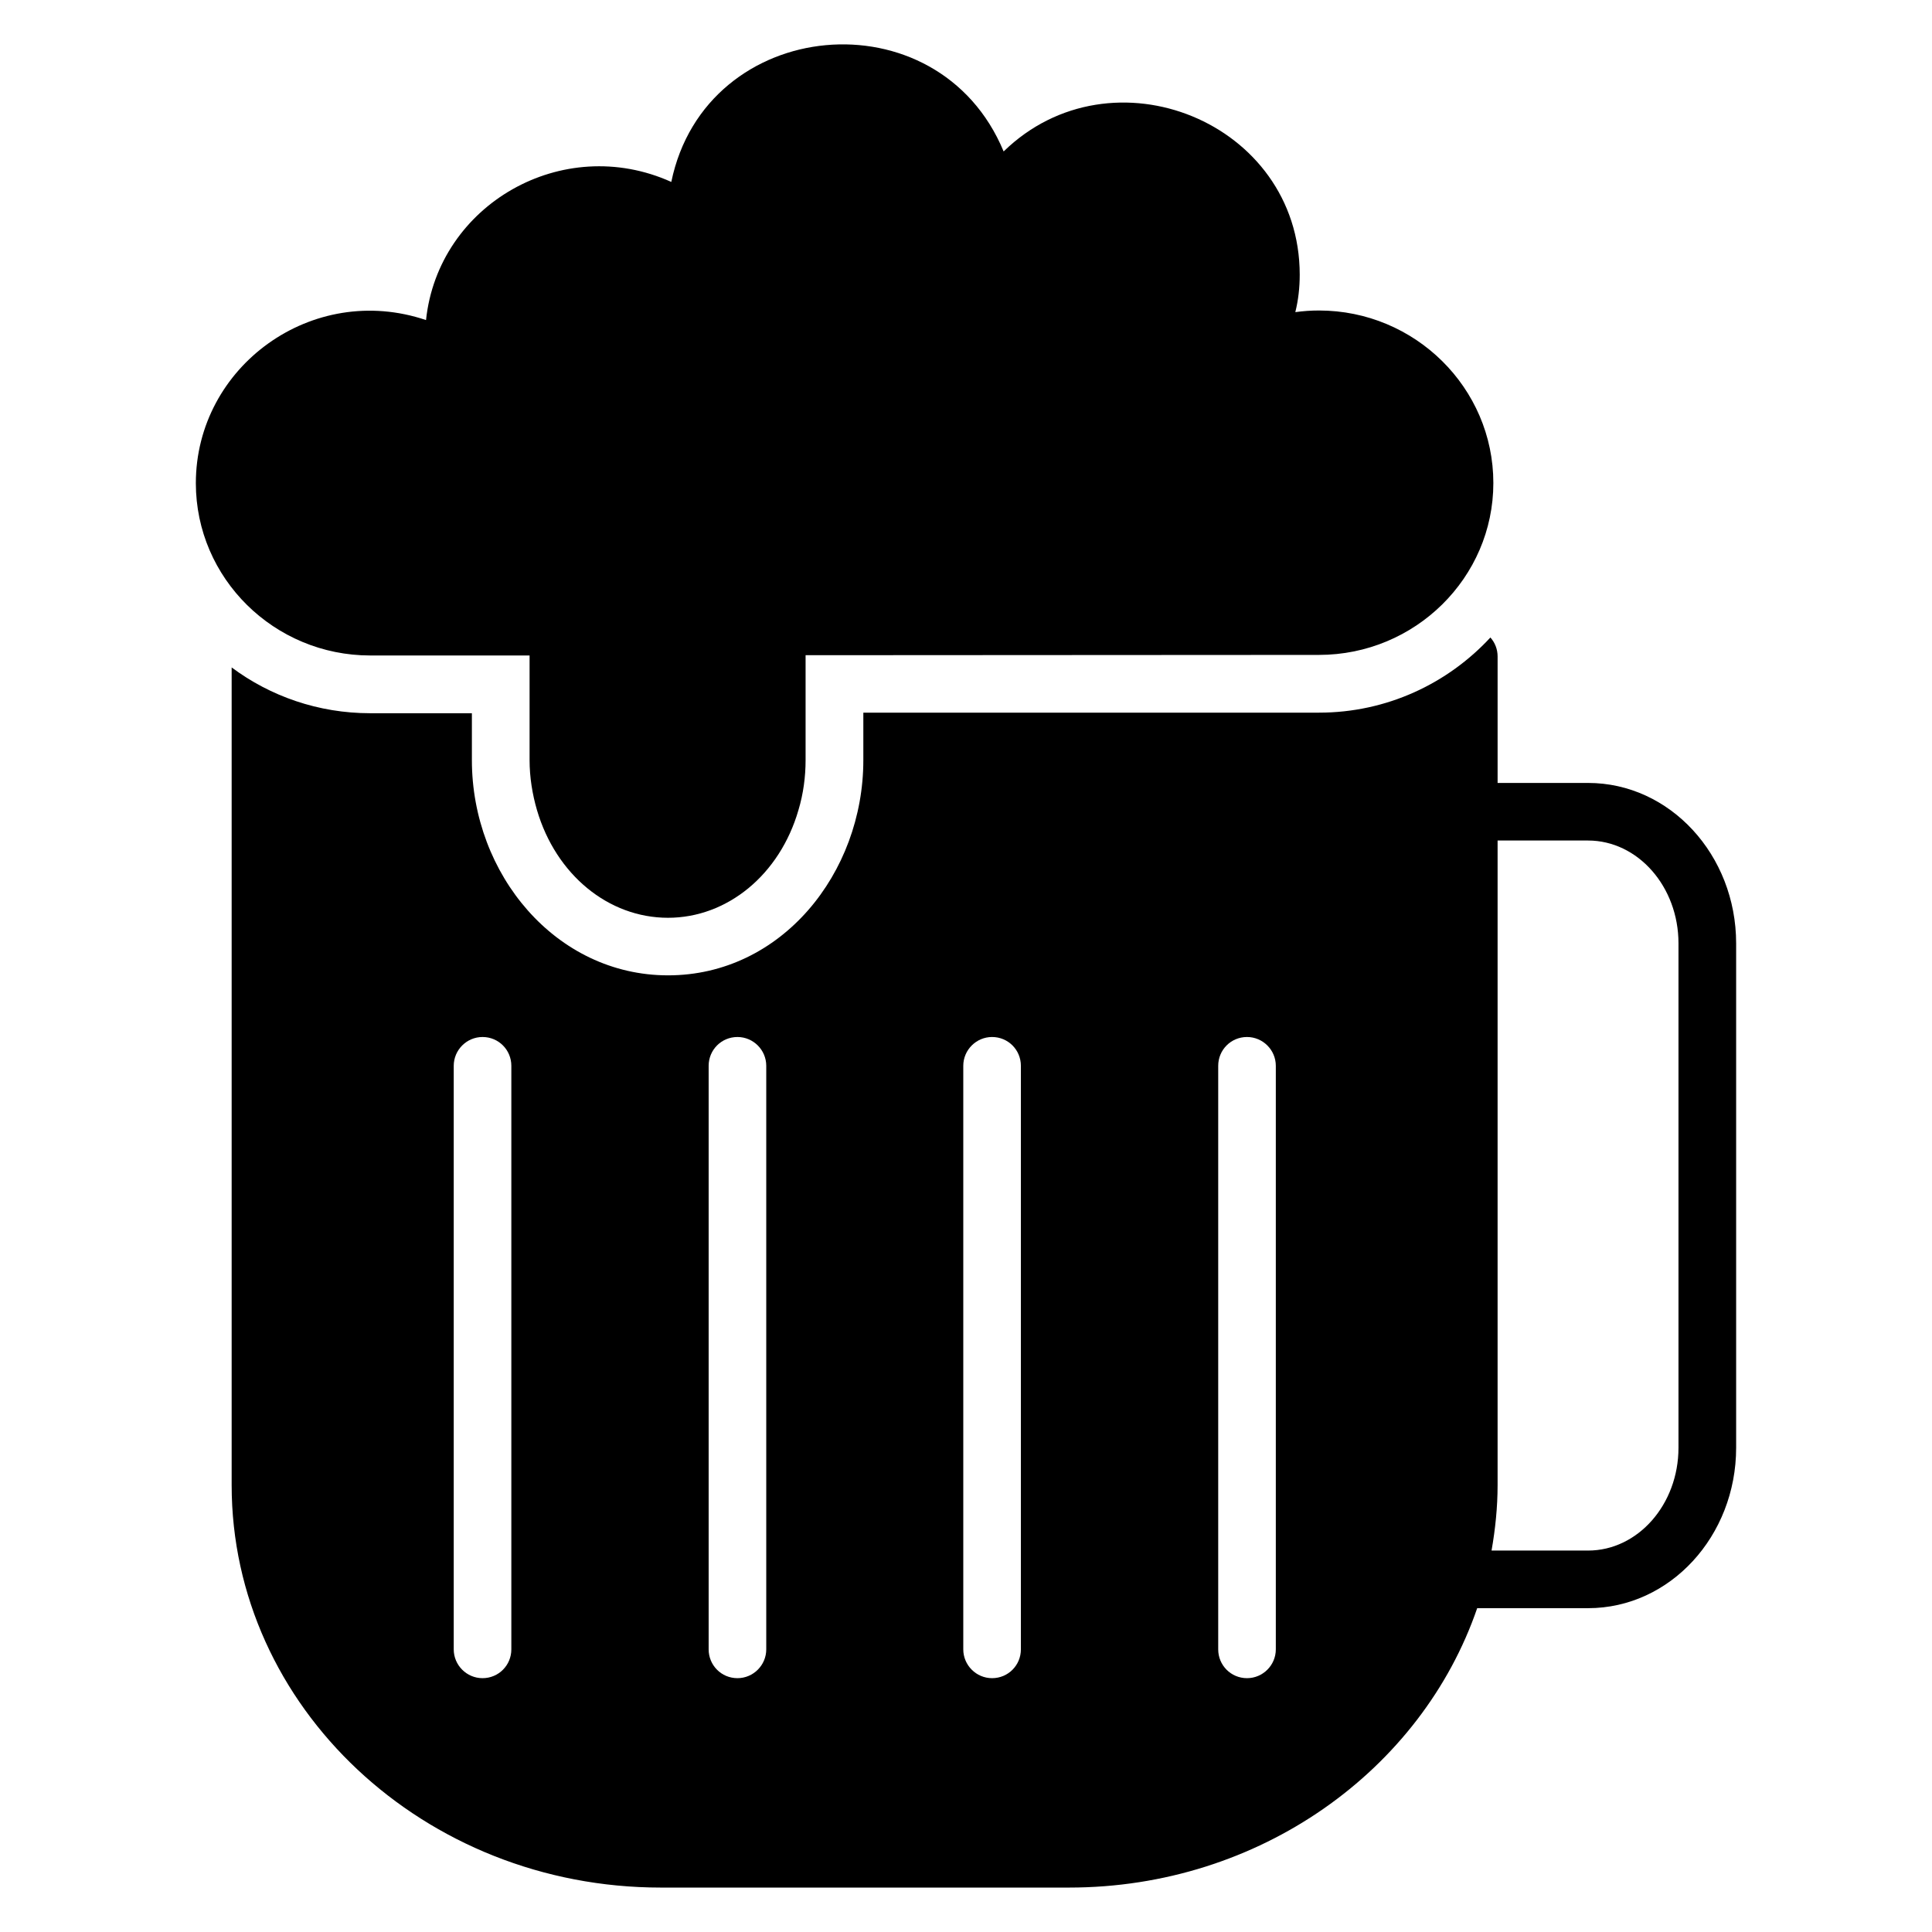
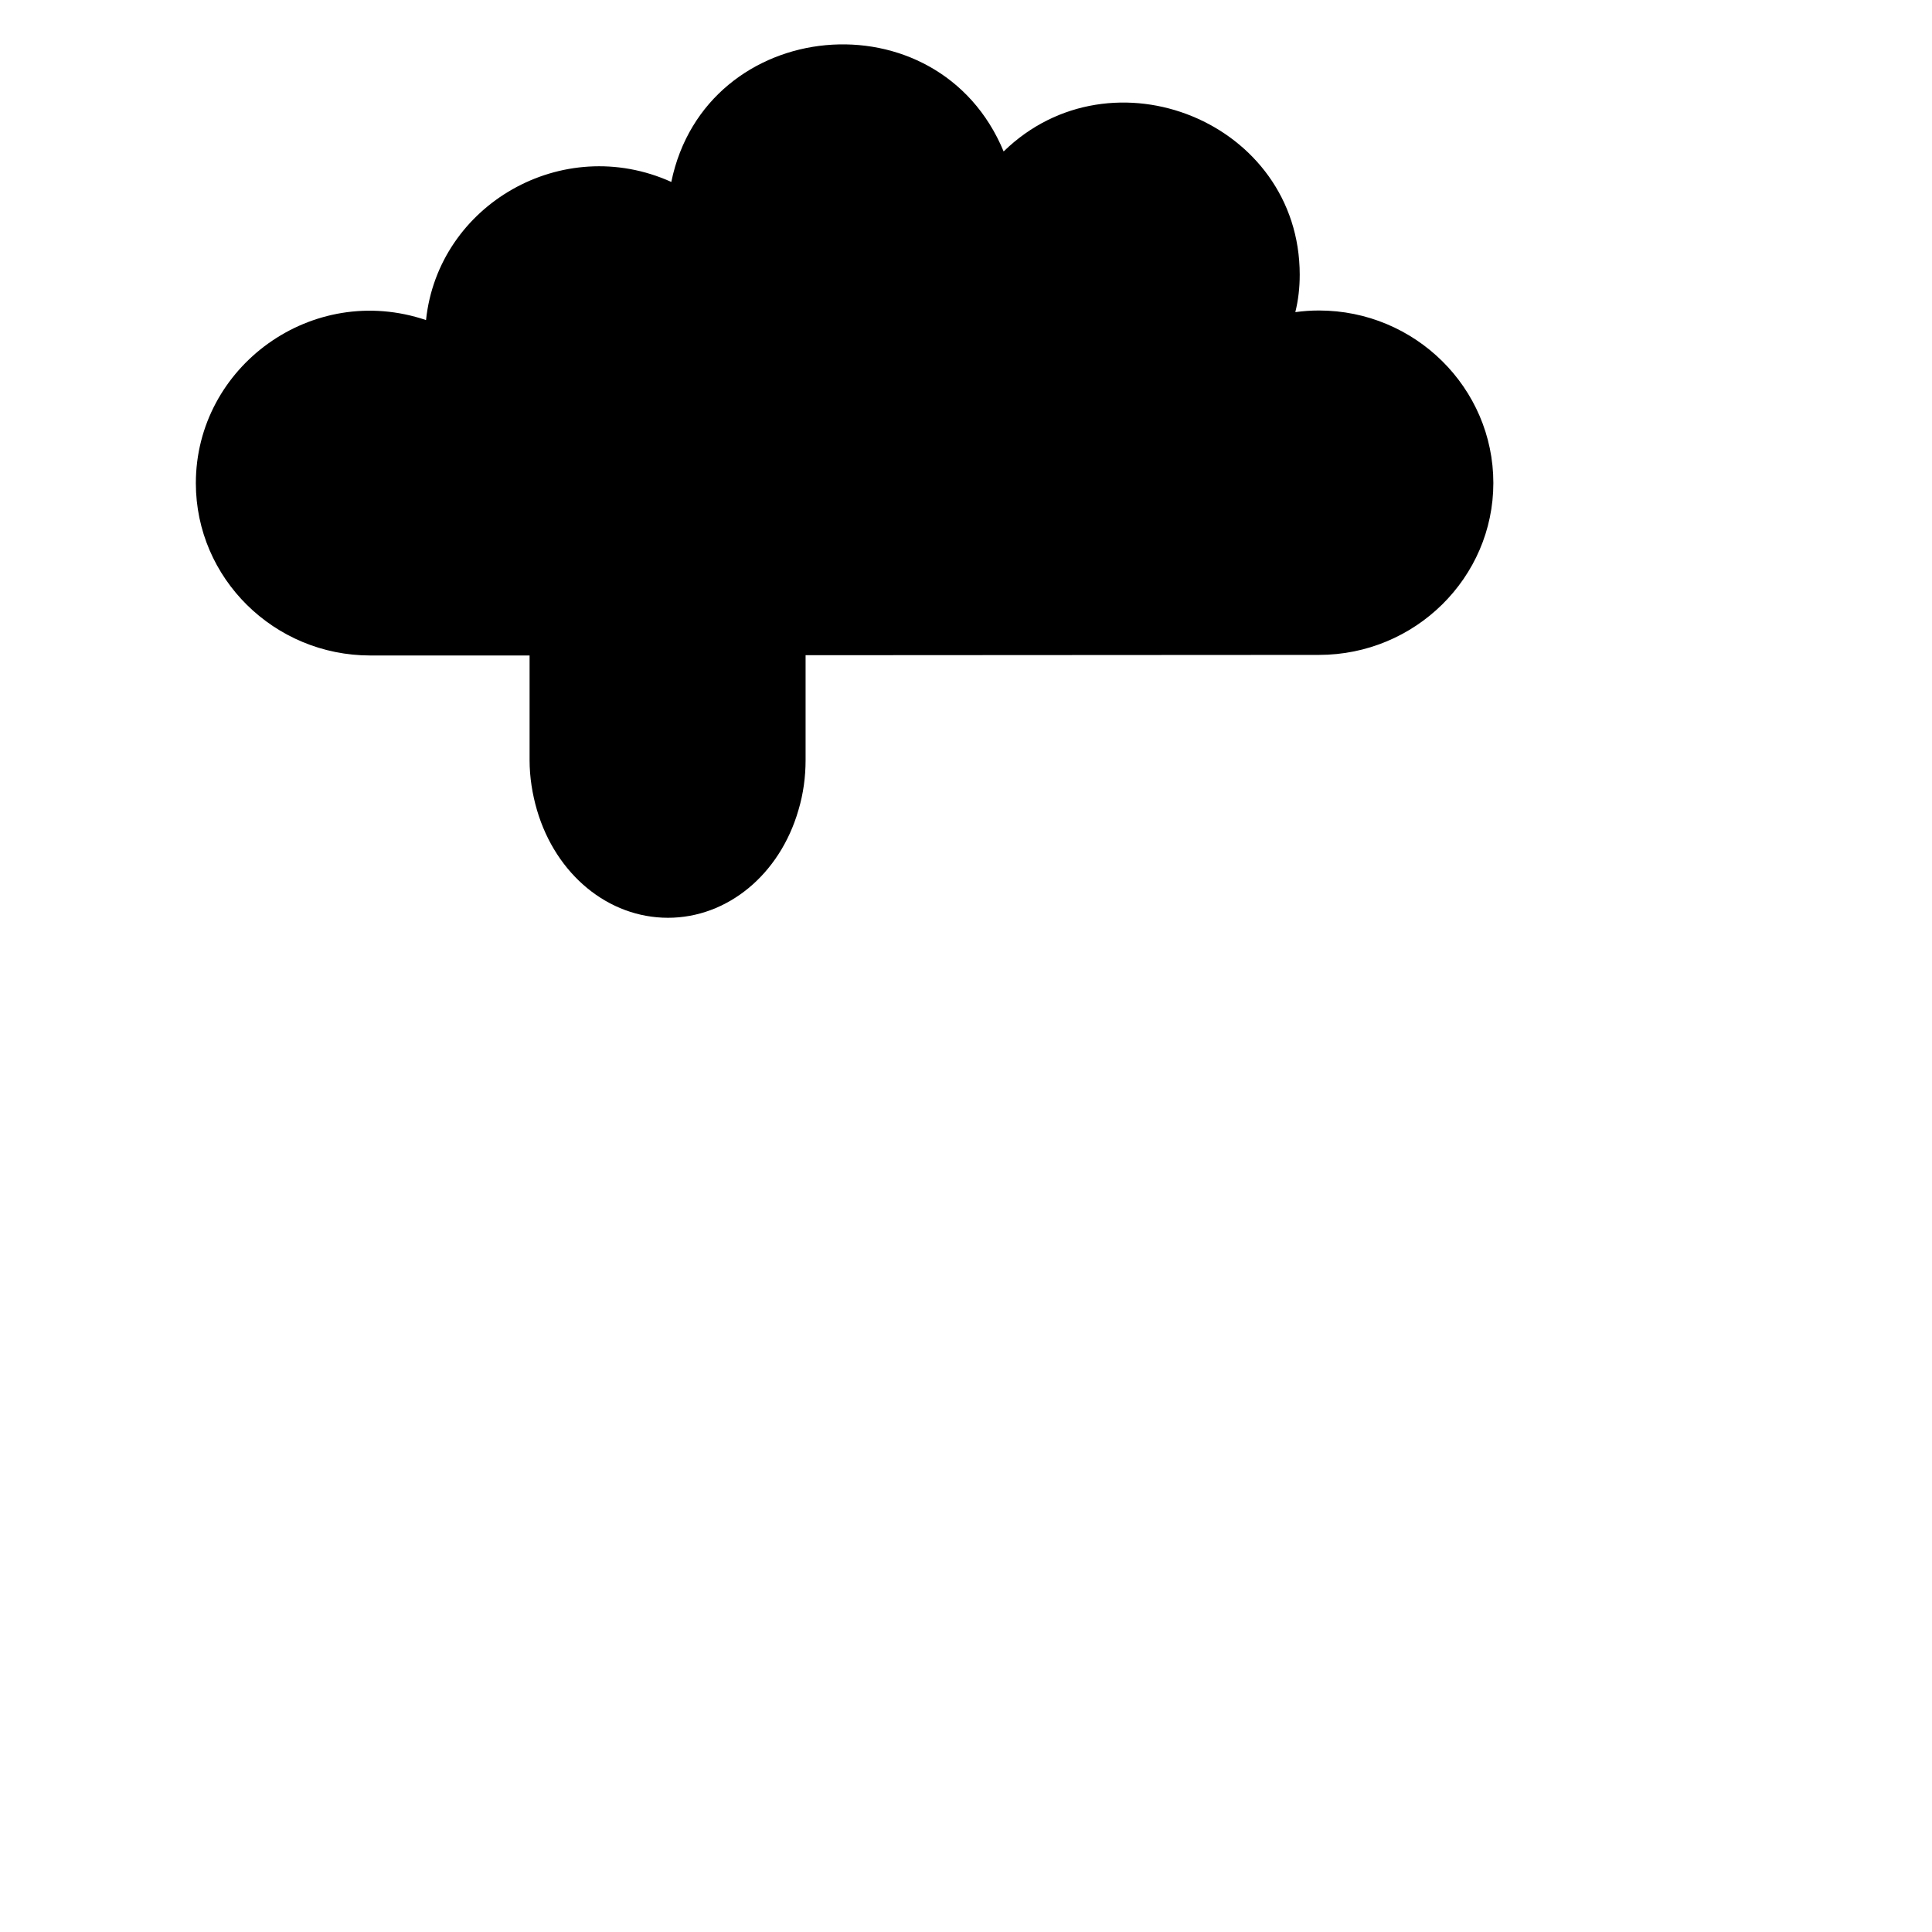
<svg xmlns="http://www.w3.org/2000/svg" fill="#000000" width="800px" height="800px" version="1.1" viewBox="144 144 512 512">
  <g>
-     <path d="m564.85 351.49h-23.969v-33.512c0-1.91-0.688-3.664-1.91-5.039-11.297 12.215-27.48 19.922-45.418 19.922h-120.76v12.594c0 29.945-21.711 57.023-51.754 57.023-29.746 0-51.984-26.801-51.984-57.023v-12.441h-26.945c-13.742 0-26.488-4.504-36.719-12.137v216.71c0 58.777 50.992 106.64 113.74 106.64h108.17c50.535 0 93.434-31.145 108.17-74.043h29.391c21.68 0 39.234-19.082 39.234-42.52v-133.66c-0.004-23.434-17.559-42.516-39.238-42.516zm-285.34 229.61c0 4.199-3.359 7.633-7.633 7.633-4.199 0-7.633-3.434-7.633-7.633v-154.65c0-4.199 3.434-7.633 7.633-7.633 4.273 0 7.633 3.434 7.633 7.633zm67.555 0c0 4.199-3.434 7.633-7.633 7.633-4.273 0-7.633-3.434-7.633-7.633v-154.65c0-4.199 3.359-7.633 7.633-7.633 4.199 0 7.633 3.434 7.633 7.633zm67.48 0c0 4.199-3.359 7.633-7.633 7.633-4.199 0-7.633-3.434-7.633-7.633v-154.65c0-4.199 3.434-7.633 7.633-7.633 4.273 0 7.633 3.434 7.633 7.633zm67.559 0c0 4.199-3.434 7.633-7.633 7.633-4.273 0-7.633-3.434-7.633-7.633v-154.65c0-4.199 3.359-7.633 7.633-7.633 4.199 0 7.633 3.434 7.633 7.633zm106.71-53.434c0 15.039-10.762 27.25-23.969 27.25h-25.57c0.992-5.648 1.602-11.449 1.602-17.328v-170.84h23.969c13.207 0 23.969 12.215 23.969 27.25z" />
    <path d="m242.13 317.71h42.215v27.734c0 4.512 0.727 9.023 1.961 13.242 5.023 17.105 18.922 28.535 34.719 28.535 15.727 0 29.625-11.426 34.57-28.535 1.312-4.367 1.895-8.879 1.895-13.242v-27.809l136.04-0.078c25.473 0 46.223-20.449 46.223-45.562 0-25.184-20.746-45.711-46.223-45.711-2.113 0-4.152 0.145-6.258 0.434 0.801-3.207 1.168-6.551 1.168-9.902 0-40.512-49.809-60.602-78.465-32.68-17.336-41.785-78.977-36.023-88.074 8.078-28.824-13.008-61.793 6.016-65 36.609-30.137-10.199-61 12.305-61 43.234 0.016 25.199 20.754 45.652 46.234 45.652z" />
  </g>
</svg>